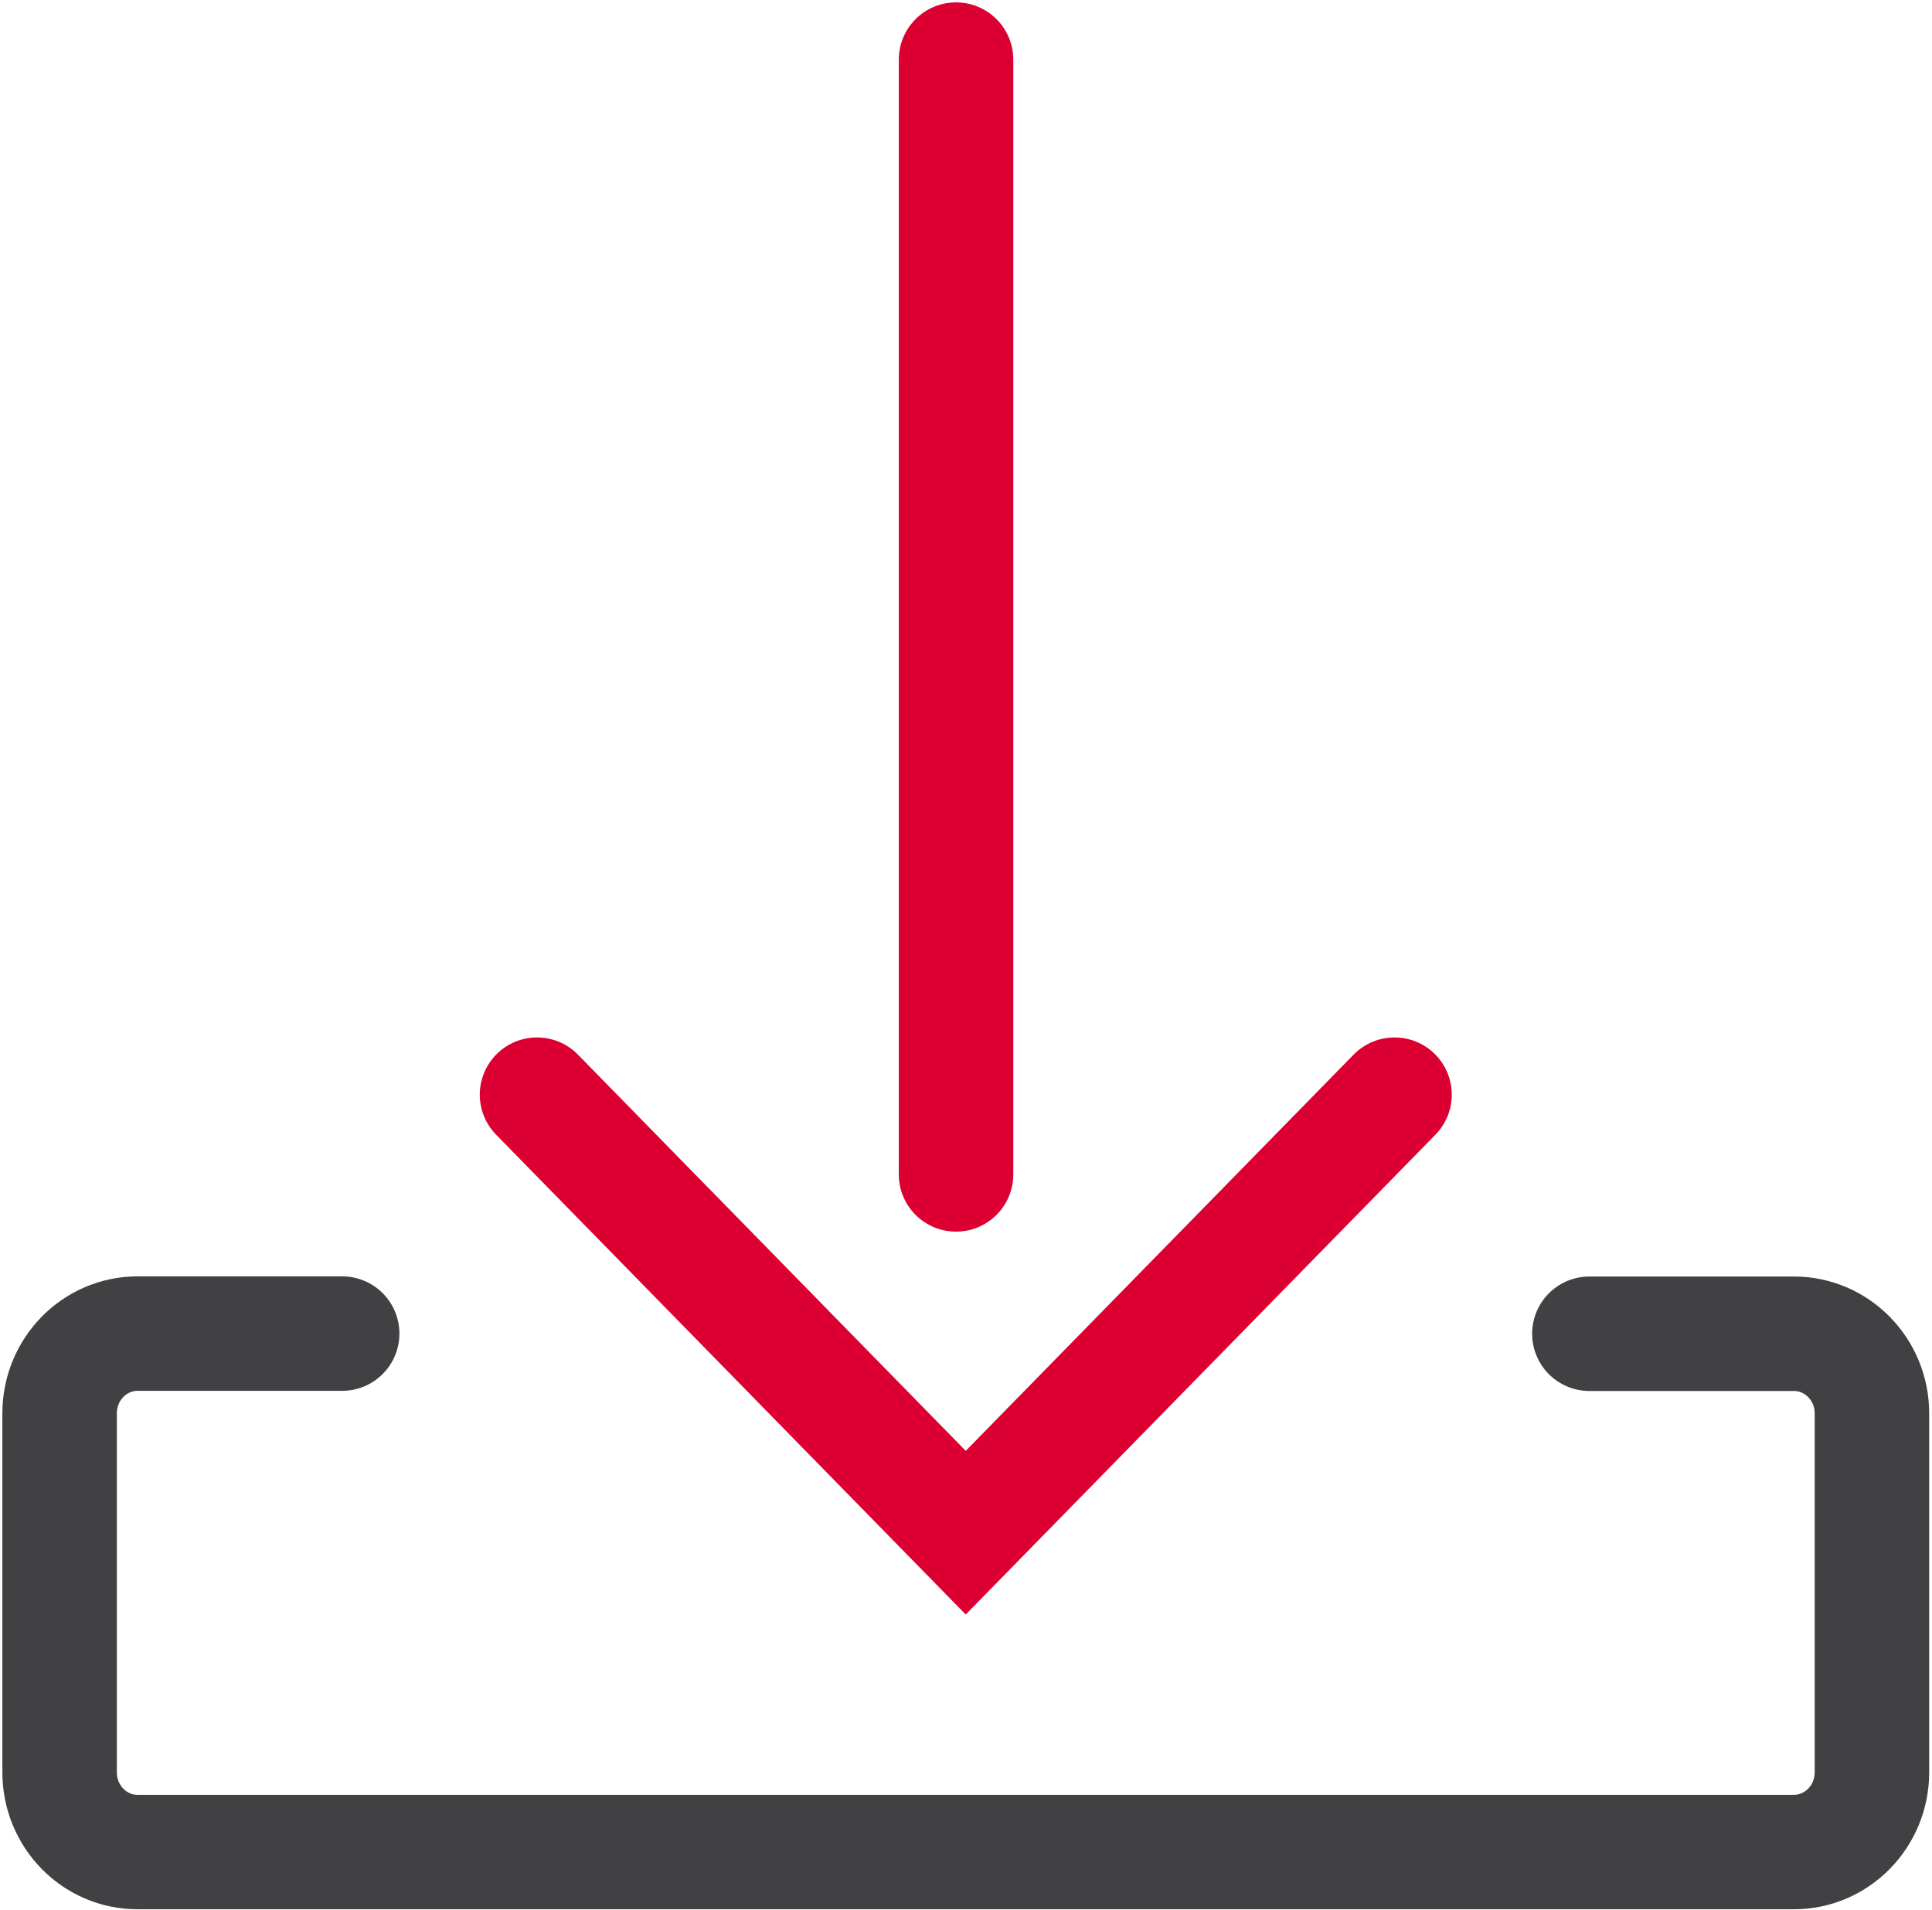
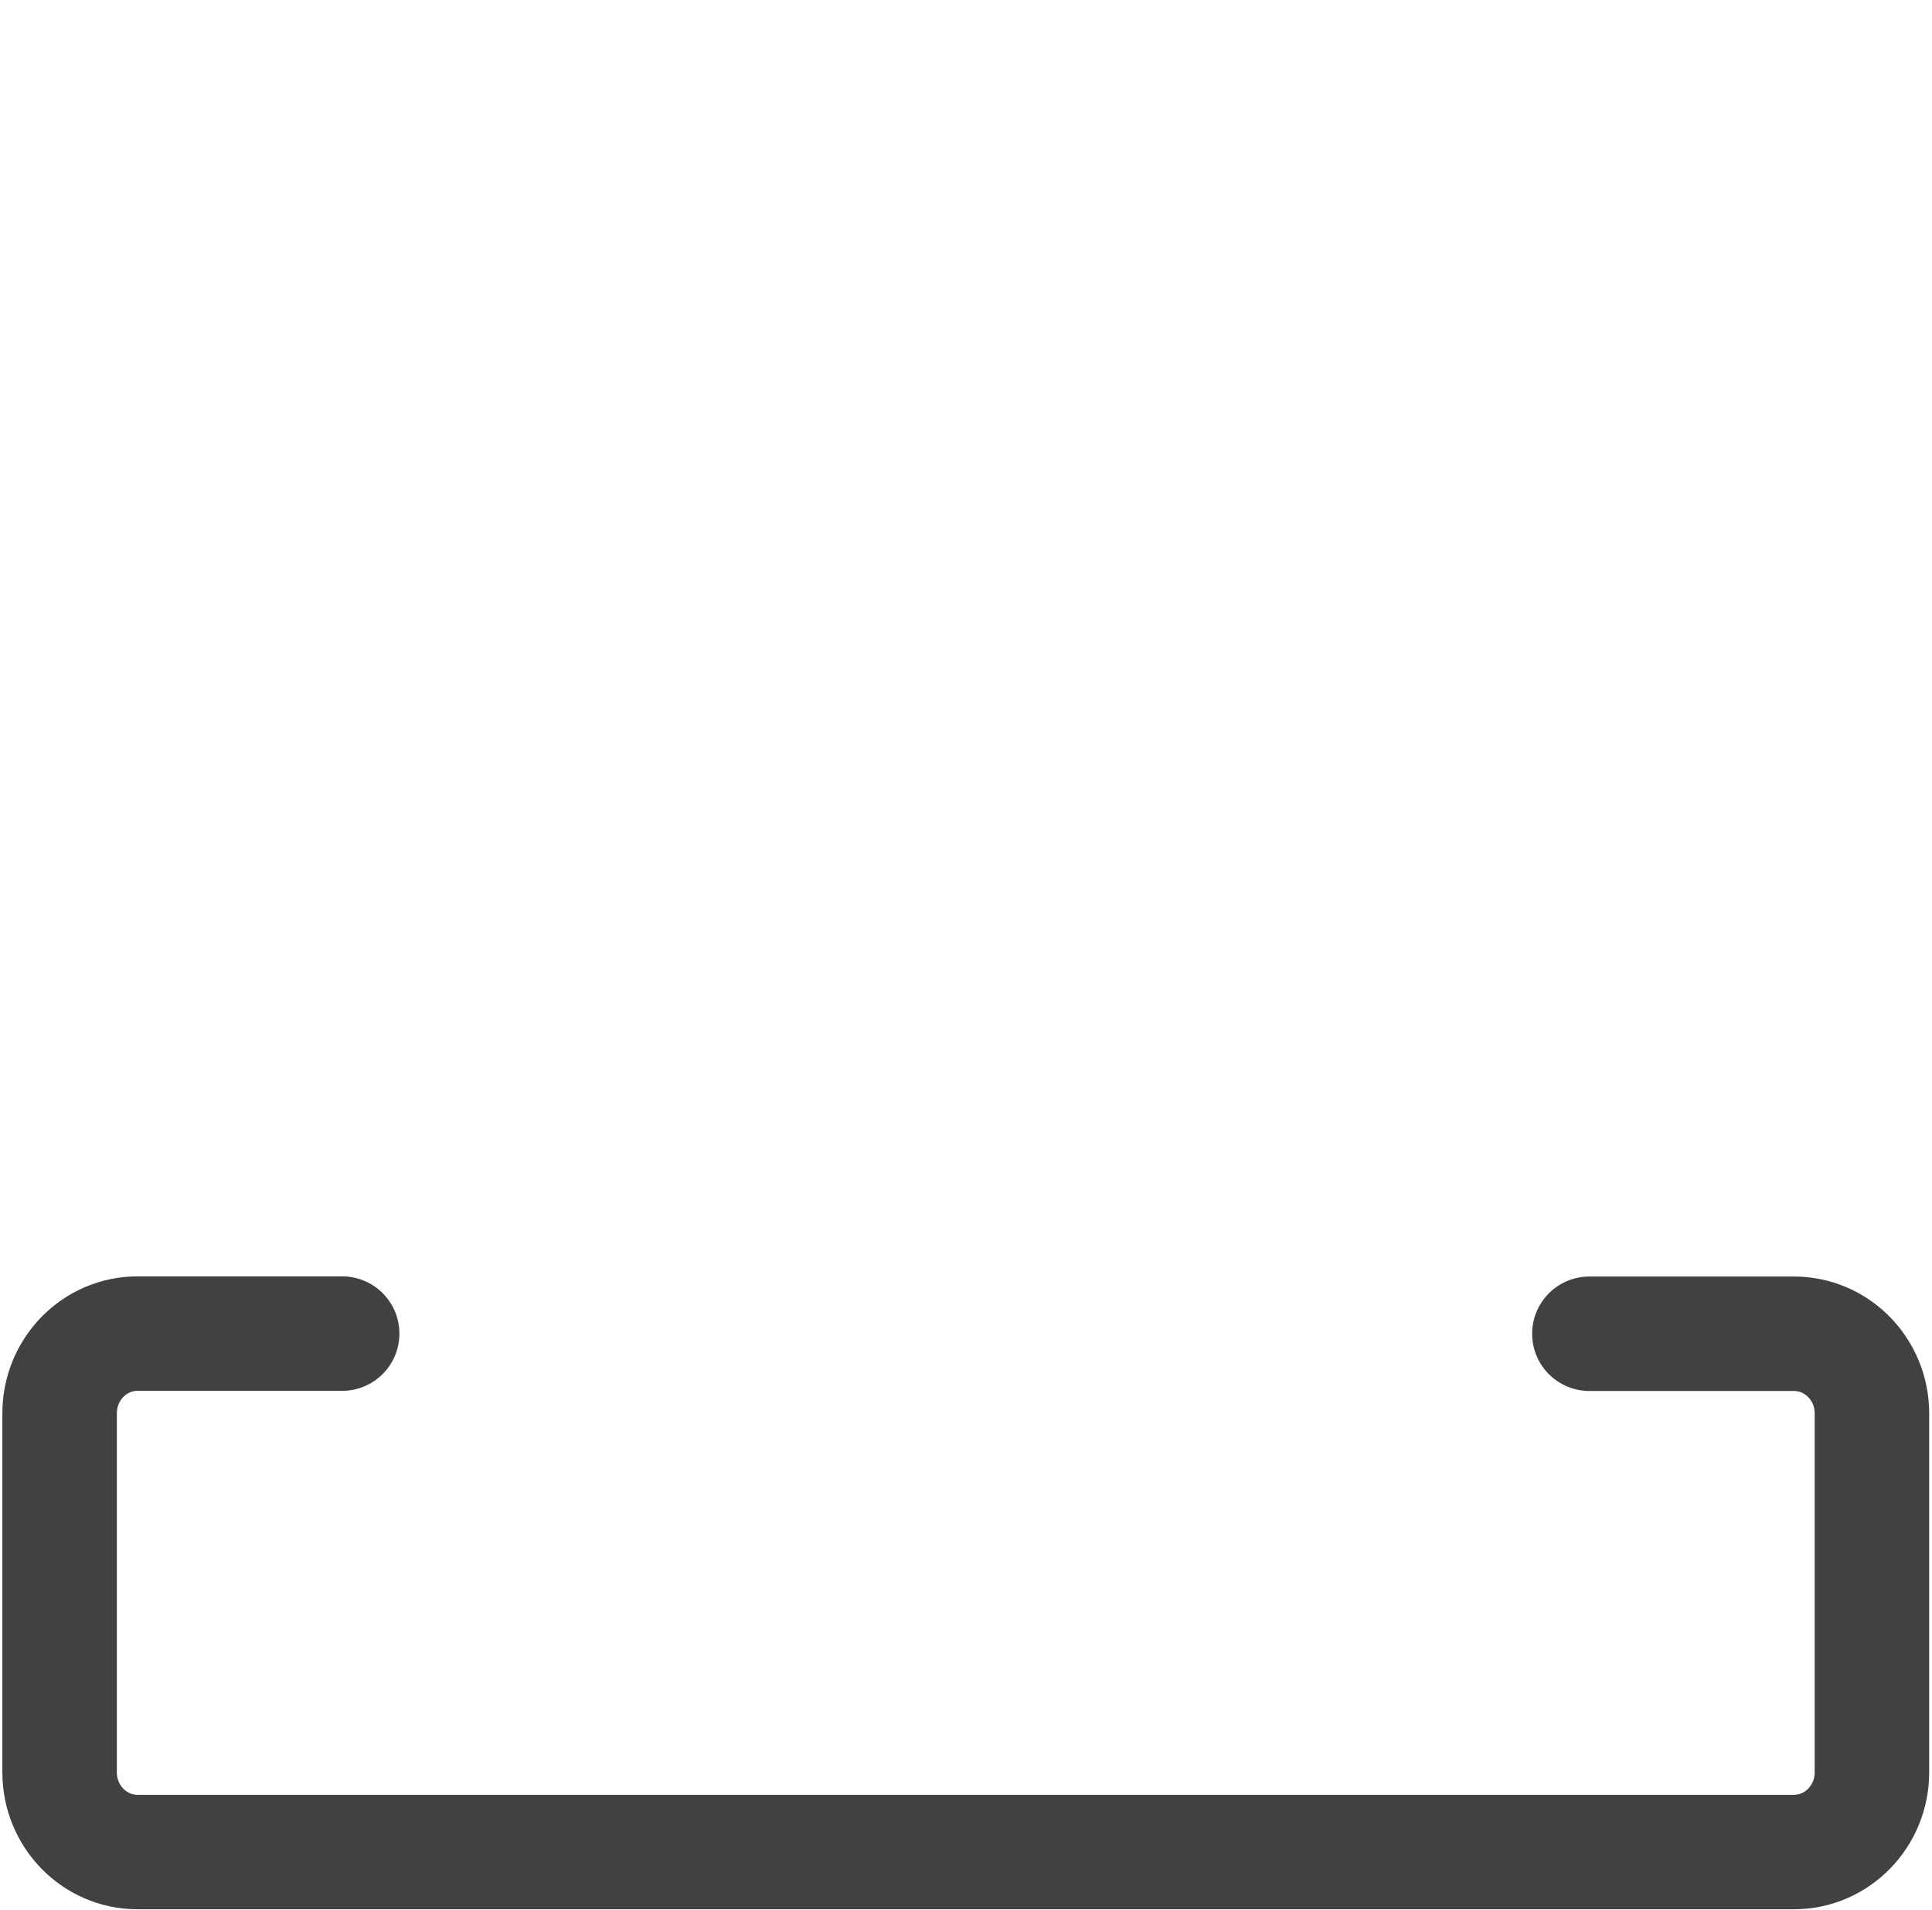
<svg xmlns="http://www.w3.org/2000/svg" version="1.1" id="Layer_1" x="0px" y="0px" width="25.313px" height="25.031px" viewBox="0.219 0.219 25.313 25.031" enable-background="new 0.219 0.219 25.313 25.031" xml:space="preserve">
  <g>
-     <path fill="none" stroke="#DC0032" stroke-width="1.5" stroke-linecap="round" d="M12.745,1v14.609" />
    <path fill="none" stroke="#414042" stroke-width="1.5" stroke-linecap="round" d="M4.702,17.695h-2.68   C1.457,17.695,1,18.163,1,18.739v4.706c0,0.576,0.457,1.044,1.021,1.044h21.702c0.564,0,1.022-0.468,1.022-1.044V18.74   c0-0.576-0.458-1.043-1.022-1.043h-2.68" />
-     <path fill="none" stroke="#DC0032" stroke-width="1.5" stroke-linecap="round" d="M18.49,14.564l-5.618,5.74l-5.617-5.74" />
  </g>
</svg>